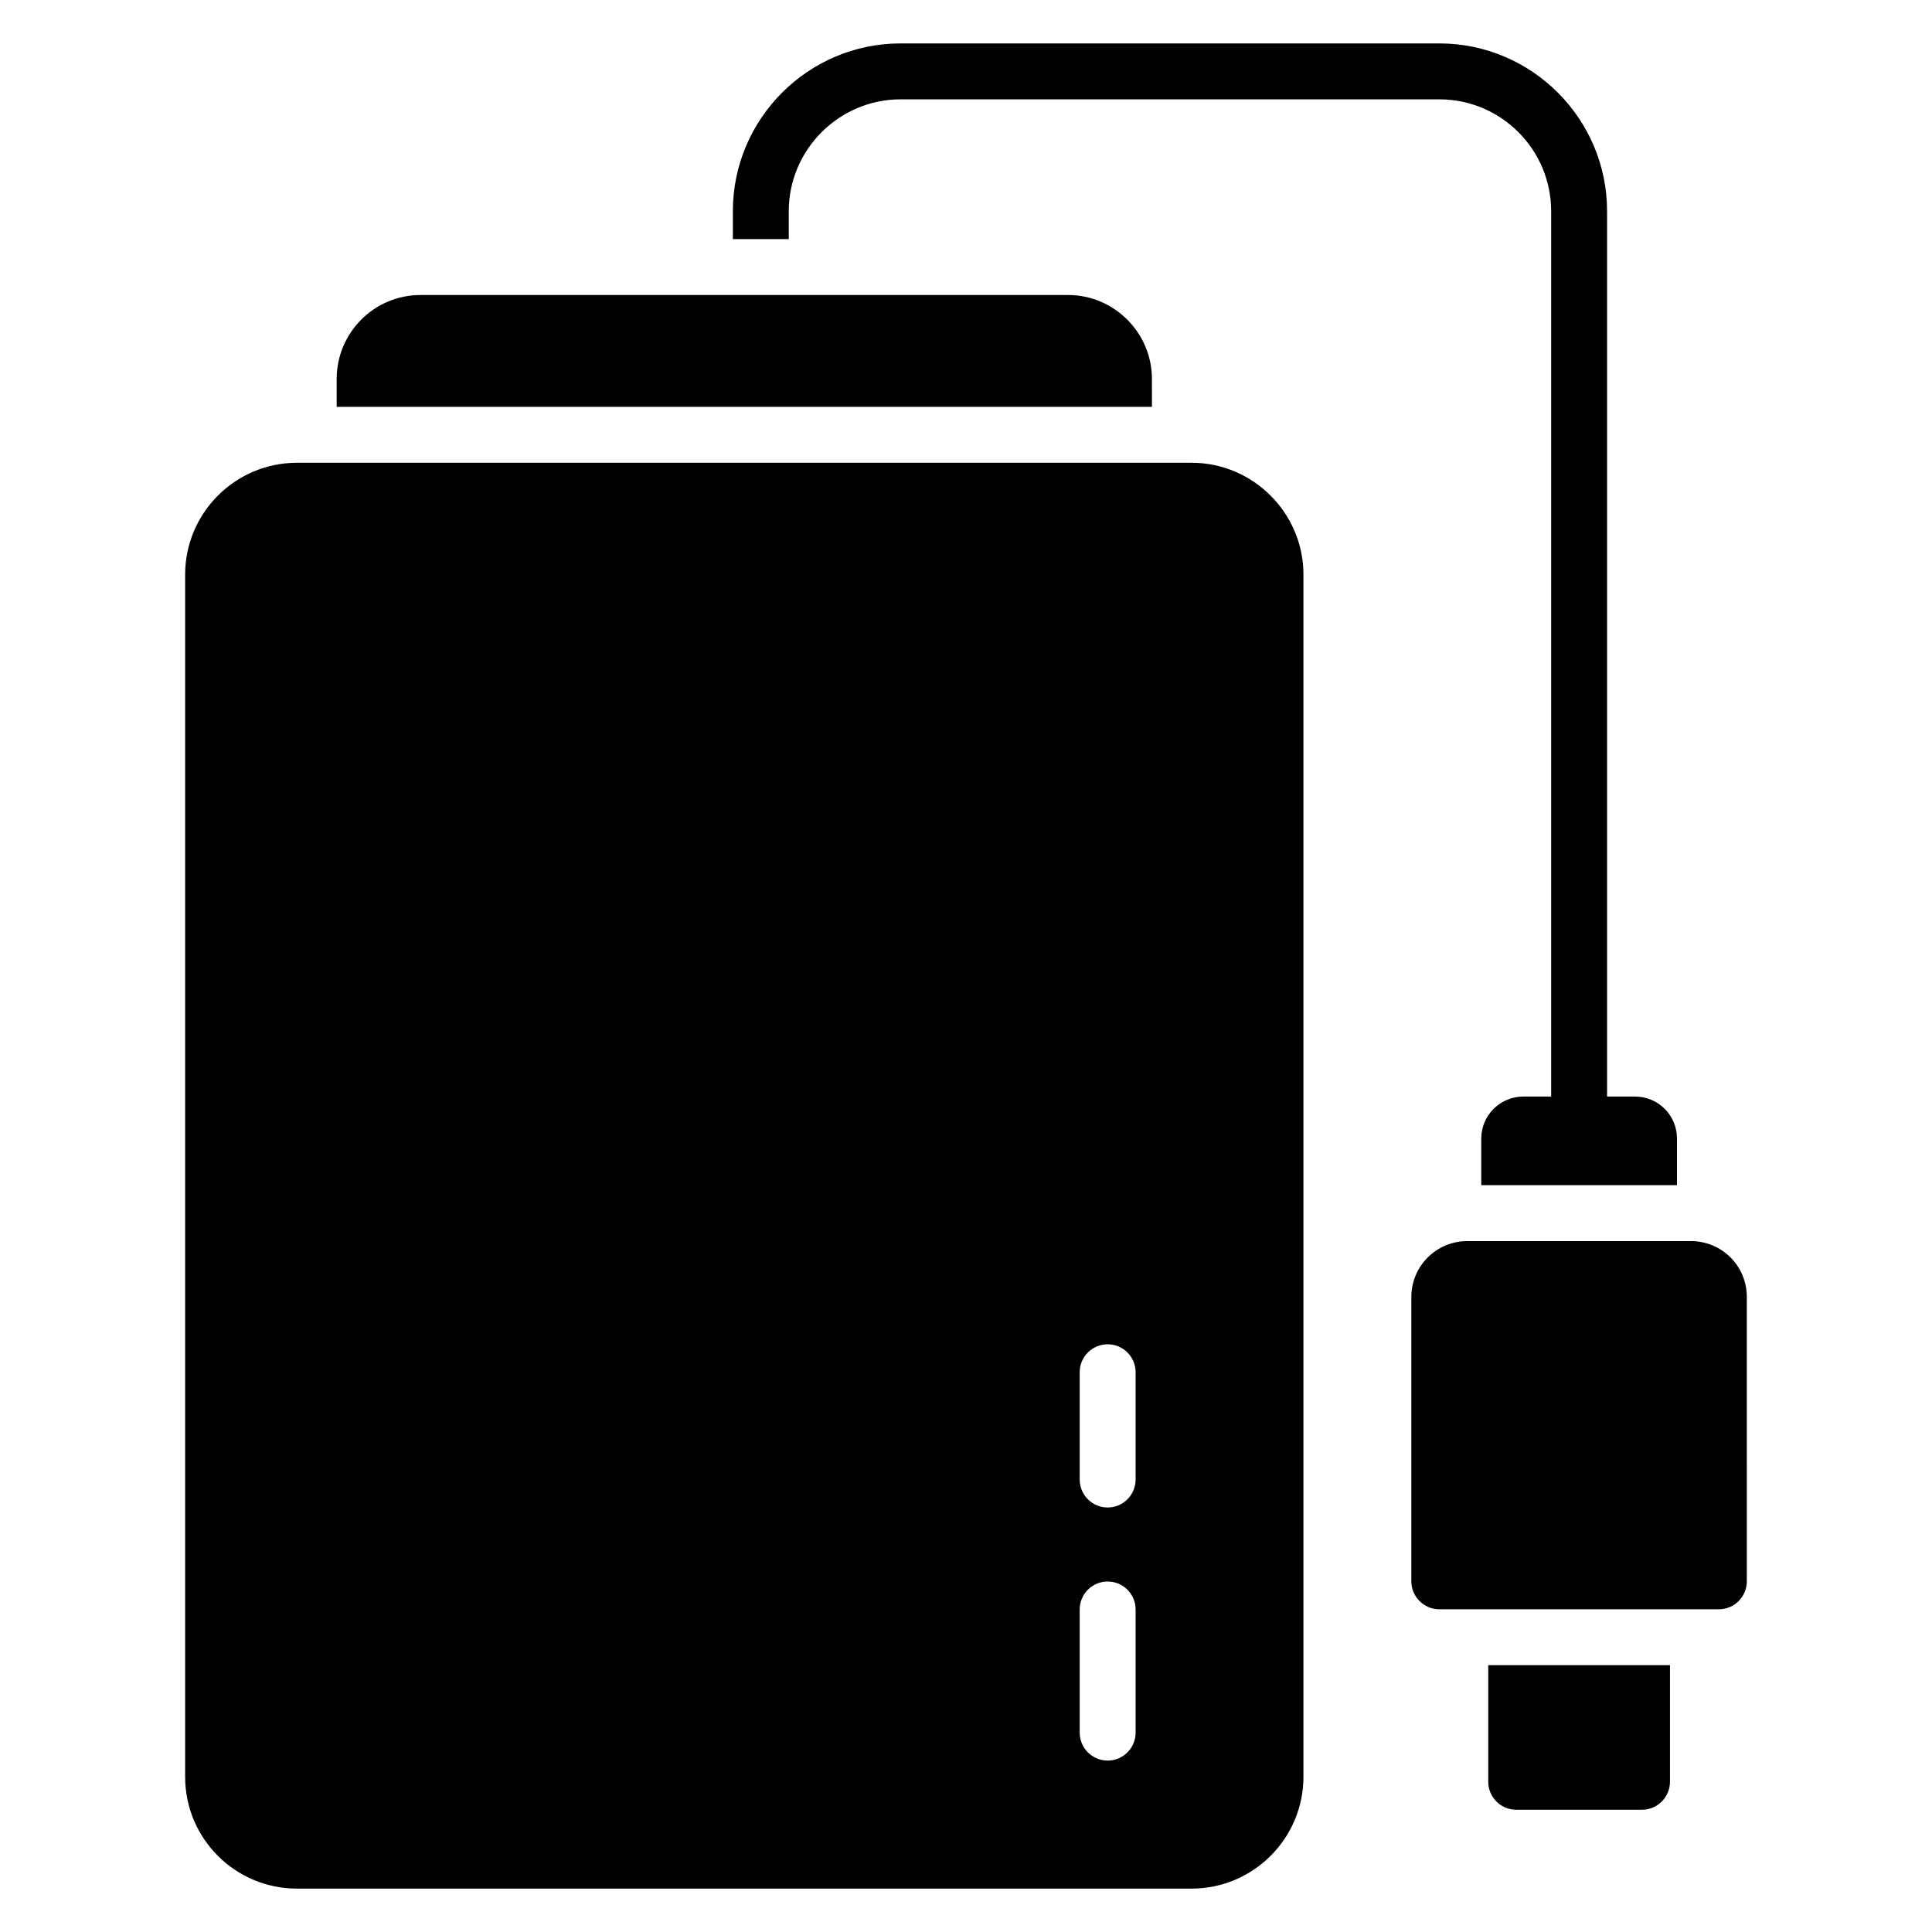
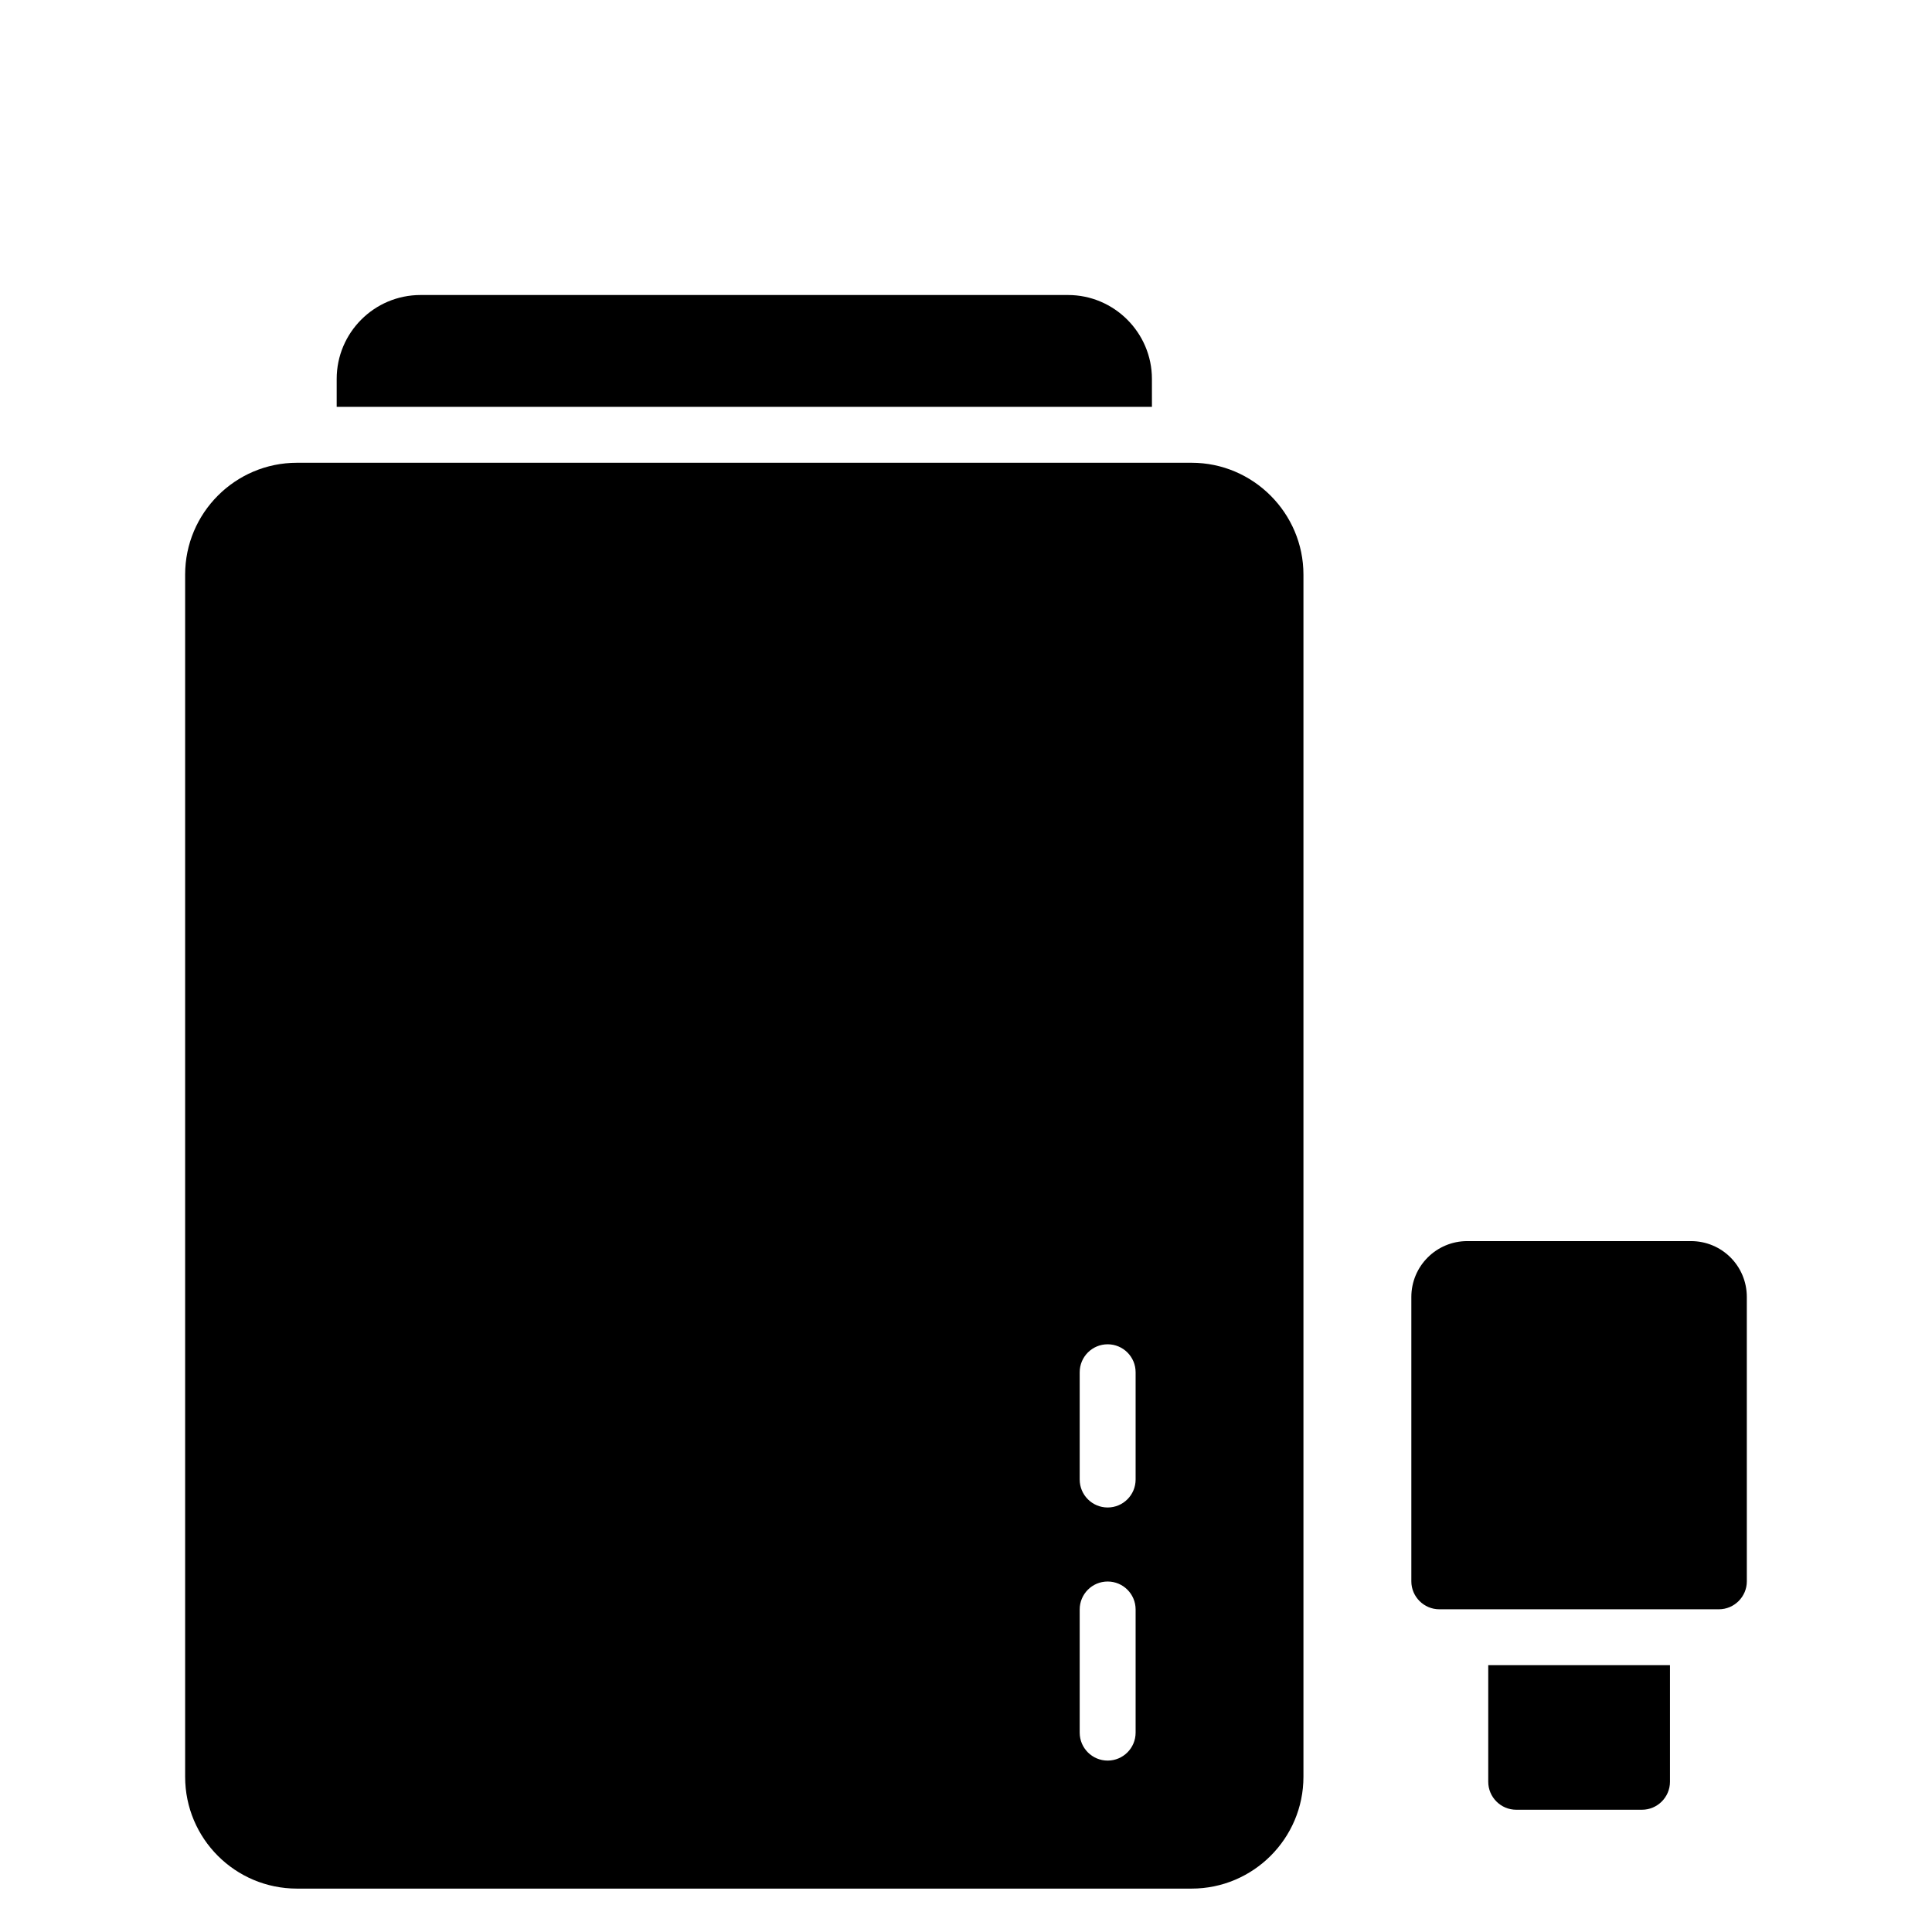
<svg xmlns="http://www.w3.org/2000/svg" fill="#000000" width="800px" height="800px" version="1.1" viewBox="144 144 512 512">
  <g>
    <path d="m222.7 644.5h237.09c16.301 0 29.637-13.262 29.637-29.637v-318.59c0-16.301-13.336-29.637-29.637-29.637h-237.09c-16.375 0-29.637 13.336-29.637 29.637v318.59c0 16.375 13.262 29.637 29.637 29.637zm207.43-136.84c0-4.09 3.316-7.41 7.41-7.41 4.09 0 7.41 3.316 7.41 7.41v28.43c0 4.09-3.316 7.41-7.41 7.41-4.09 0-7.41-3.316-7.41-7.41zm0 62.867c0-4.09 3.316-7.41 7.41-7.41 4.09 0 7.41 3.316 7.41 7.41v32.637c0 4.09-3.316 7.41-7.41 7.41-4.09 0-7.41-3.316-7.41-7.41z" />
    <path d="m449.27 244.41c0-12.227-10.004-22.227-22.227-22.227h-171.59c-12.297 0-22.227 10-22.227 22.227v7.41h216.05z" />
-     <path d="m353.03 199.96c0-16.301 13.336-29.637 29.637-29.637h142.77c16.375 0 29.637 13.336 29.637 29.637v234.64h-7.41c-6.074 0-11.113 4.965-11.113 11.113v12.371h51.863v-12.371c0-6.148-4.965-11.113-11.113-11.113h-7.41v-234.64c0-24.449-19.93-44.453-44.453-44.453h-142.77c-24.523 0-44.453 20.004-44.453 44.453v7.41h14.816z" />
    <path d="m579.15 623.6c4.074 0 7.41-3.336 7.41-7.41v-30.895h-48.16v30.895c0 4.074 3.336 7.41 7.41 7.41z" />
    <path d="m518.02 487.72v75.348c0 4.074 3.336 7.41 7.41 7.41h74.09c4.074 0 7.41-3.336 7.41-7.41l-0.004-75.348c0-8.223-6.594-14.816-14.816-14.816h-59.273c-8.148 0-14.816 6.594-14.816 14.816z" />
  </g>
</svg>